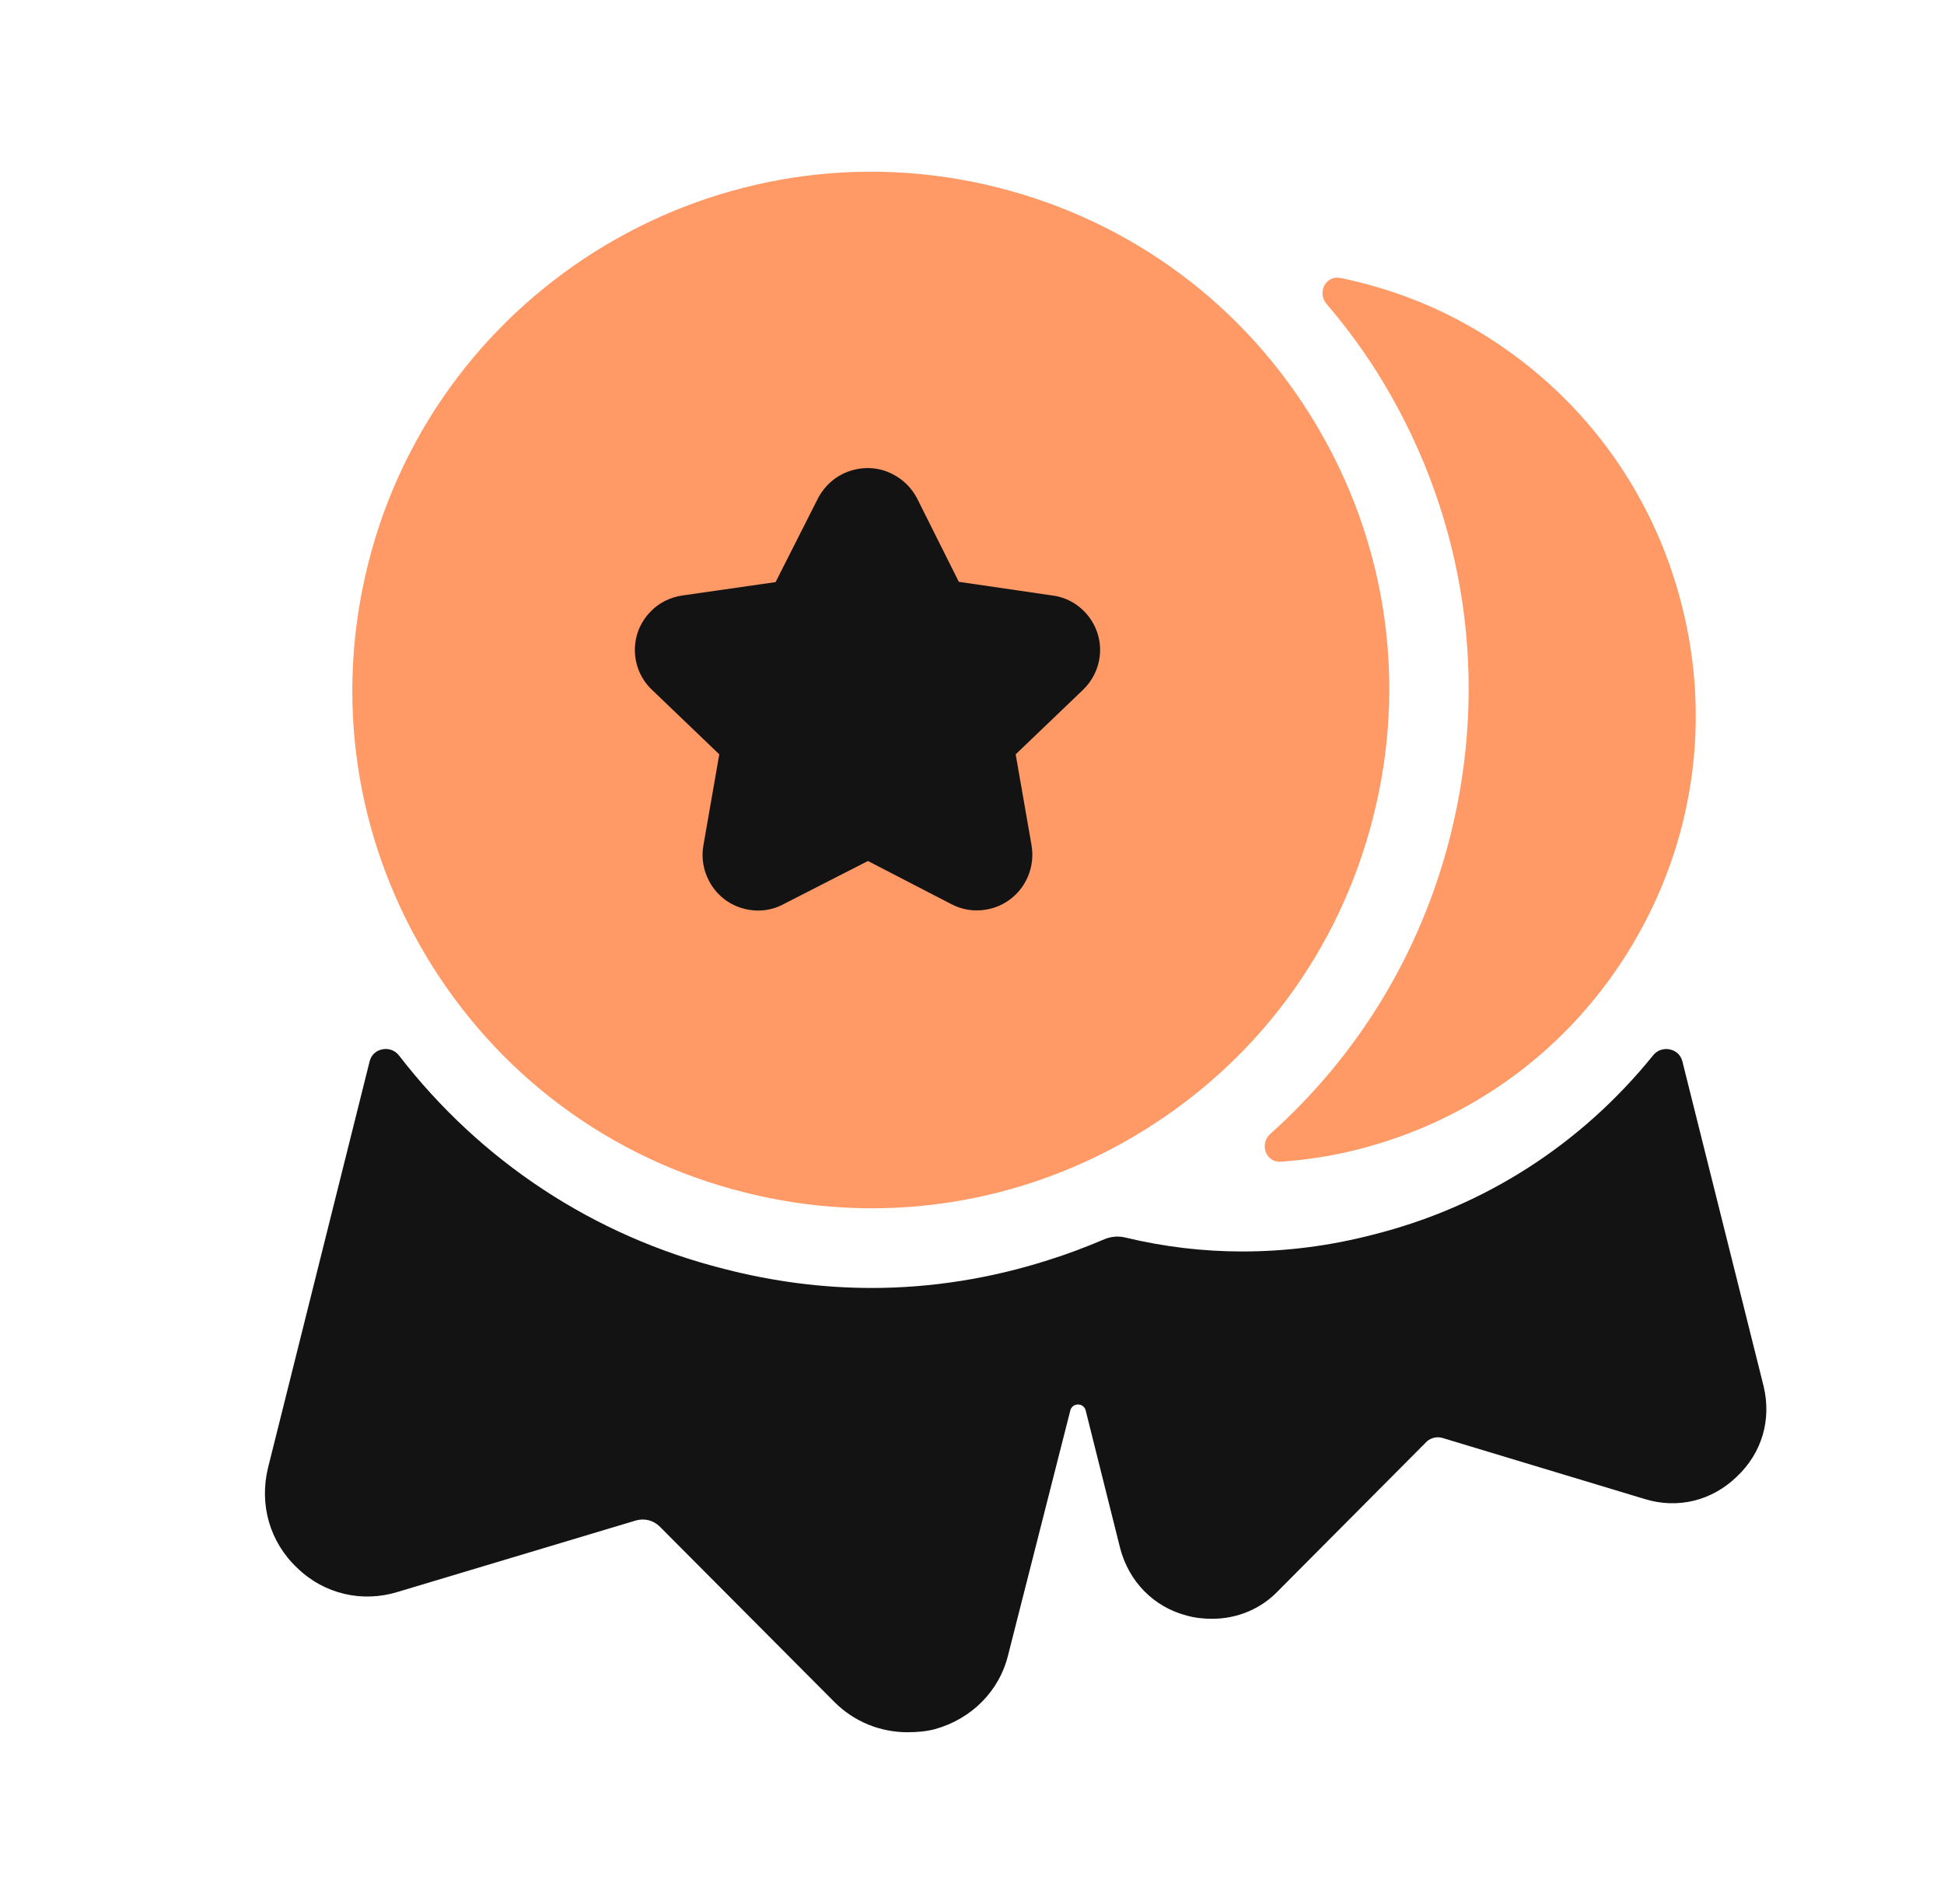
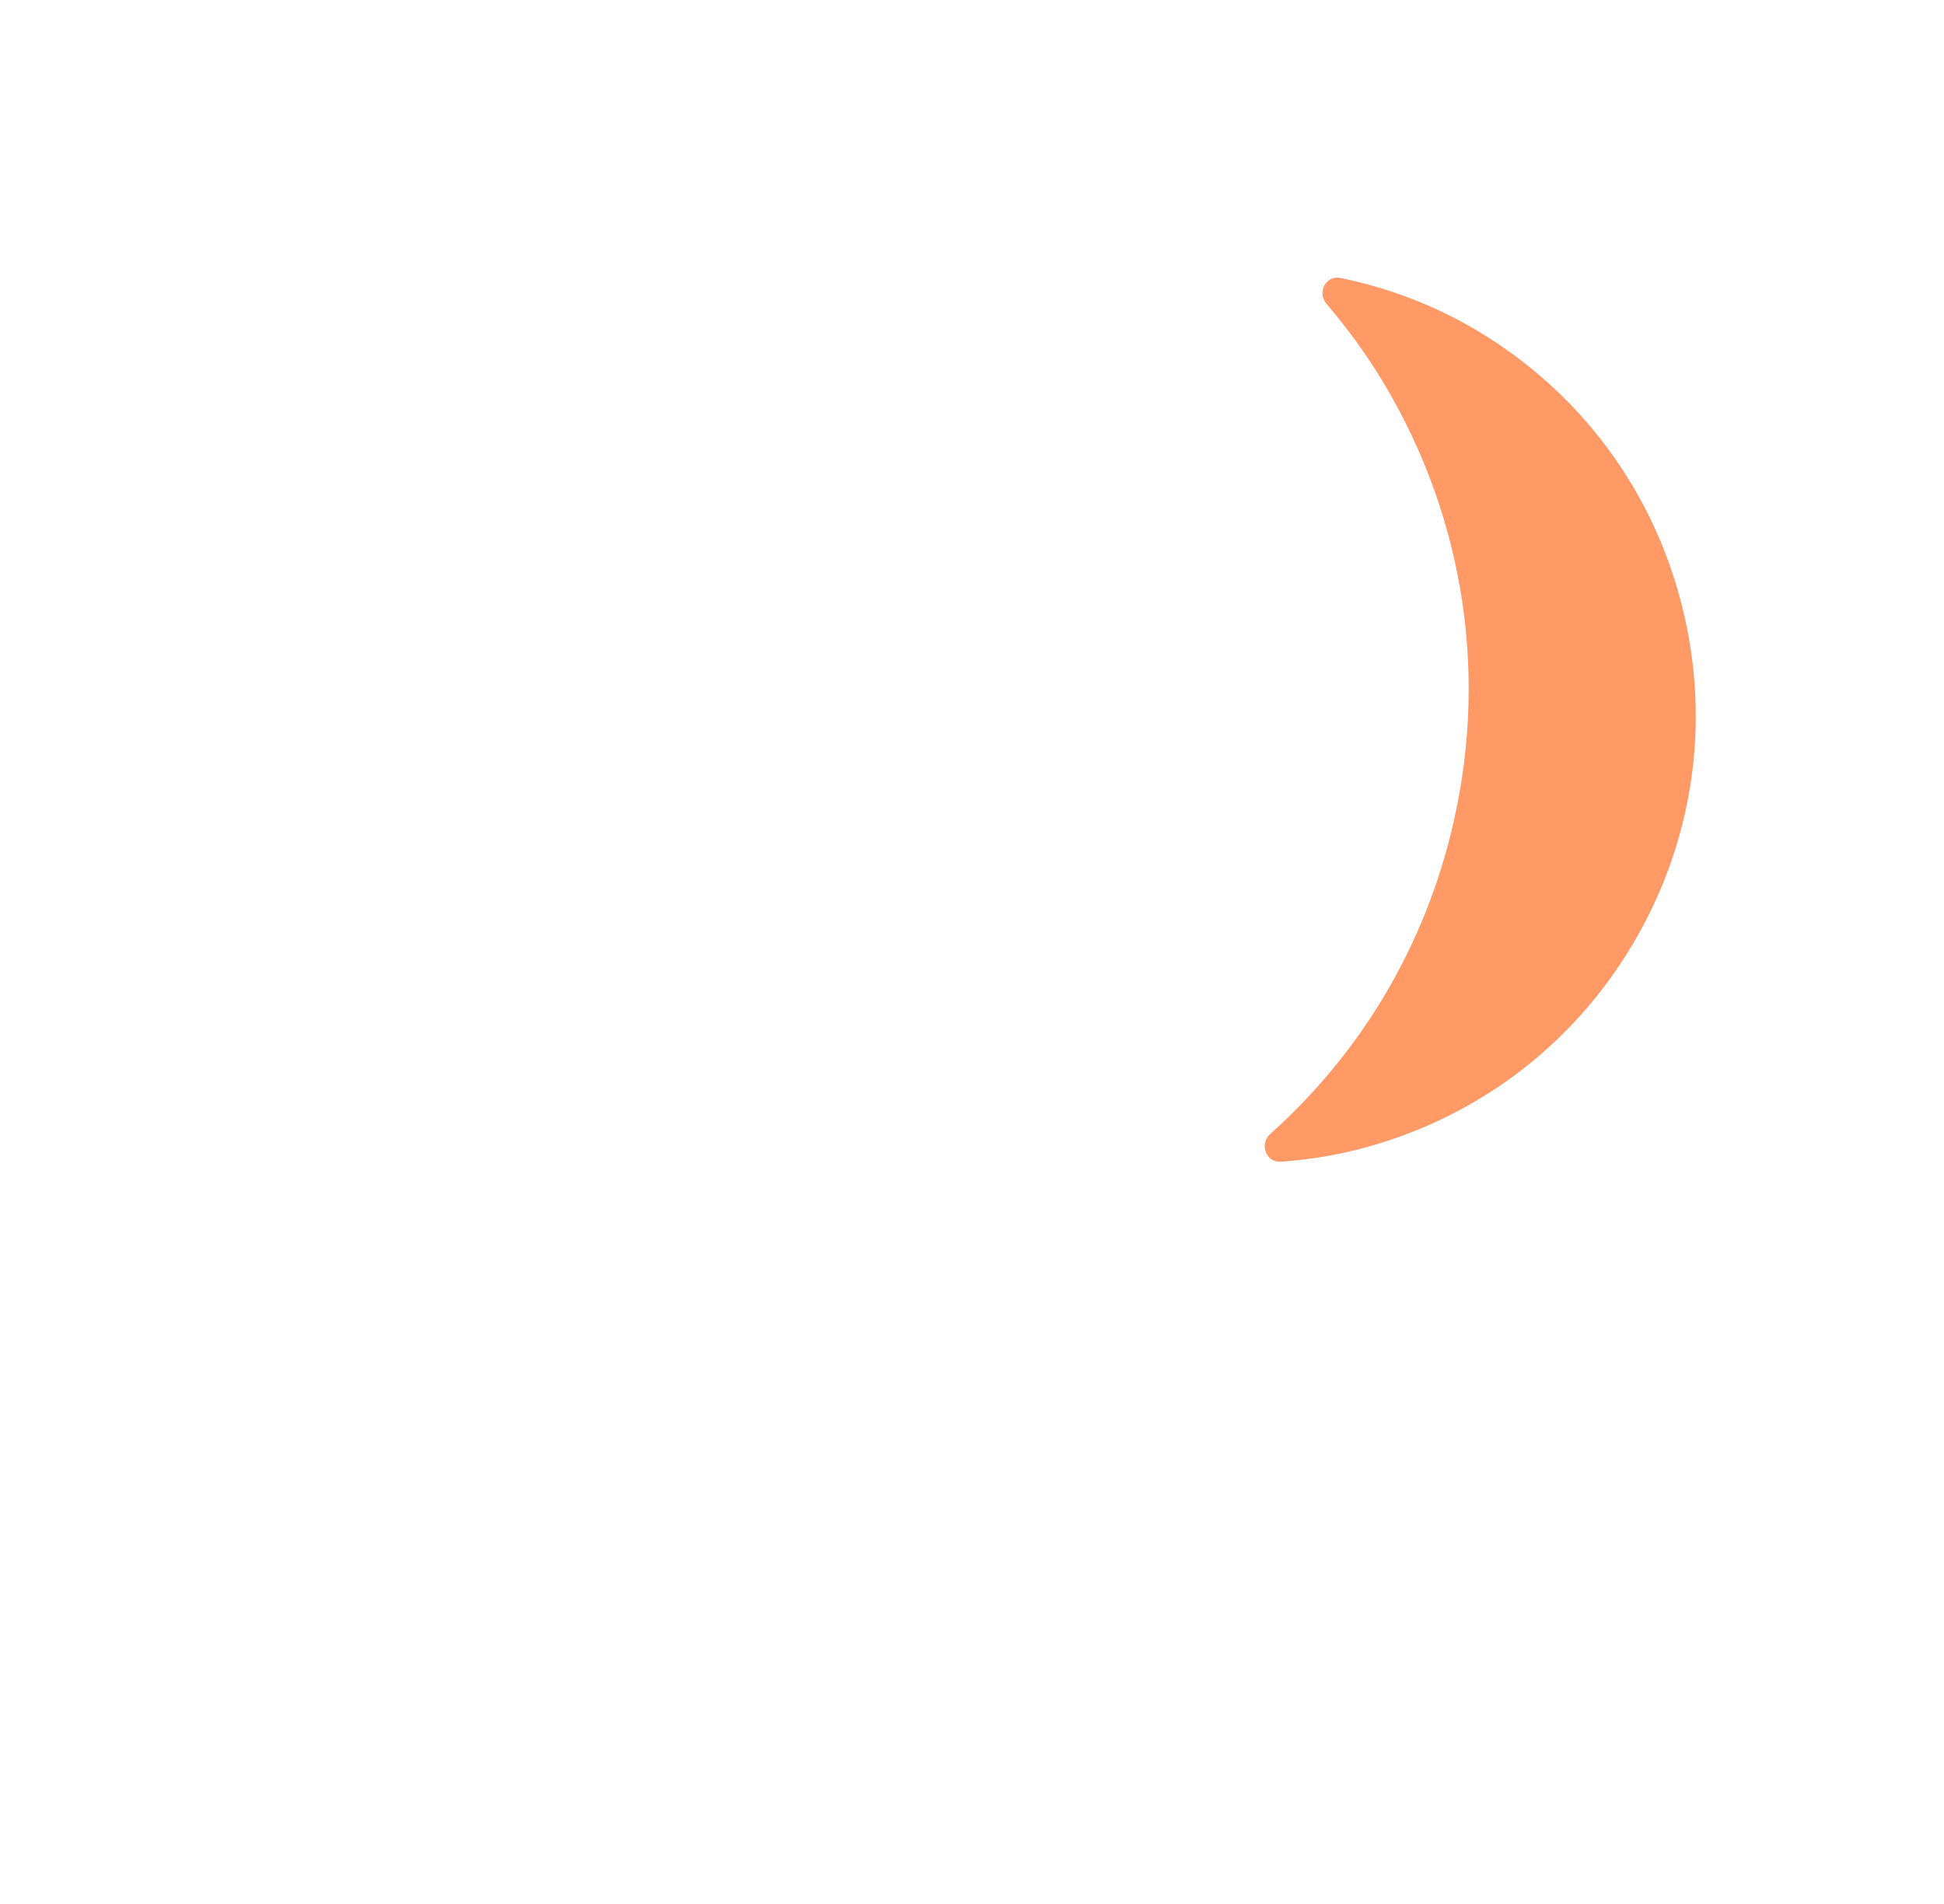
<svg xmlns="http://www.w3.org/2000/svg" width="49" height="48" viewBox="0 0 49 48" fill="none">
-   <path id="Vector" fill-rule="evenodd" clip-rule="evenodd" d="M44.454 34.95L42.405 26.755C42.322 26.423 41.883 26.338 41.669 26.604C39.866 28.838 37.428 30.421 34.594 31.13C33.514 31.41 32.414 31.55 31.314 31.55C30.326 31.55 29.339 31.433 28.367 31.199C28.19 31.156 28.003 31.171 27.836 31.242C27.376 31.438 26.902 31.618 26.414 31.77C24.974 32.23 23.474 32.47 21.974 32.47C20.734 32.47 19.494 32.31 18.254 31.99C14.963 31.162 12.112 29.271 10.057 26.609C9.846 26.336 9.402 26.418 9.318 26.753L6.754 37.01C6.534 37.93 6.794 38.87 7.494 39.53C8.174 40.19 9.134 40.41 10.034 40.13L16.034 38.33C16.254 38.27 16.474 38.33 16.634 38.49L21.034 42.91C21.534 43.41 22.194 43.67 22.874 43.67C23.114 43.67 23.354 43.65 23.574 43.59C24.494 43.33 25.194 42.63 25.414 41.71L26.978 35.558C27.029 35.357 27.316 35.358 27.366 35.559L28.234 39.03C28.454 39.87 29.074 40.51 29.914 40.73C30.134 40.79 30.334 40.81 30.554 40.81C31.174 40.81 31.774 40.57 32.214 40.11L35.974 36.33C36.074 36.25 36.214 36.21 36.354 36.25L41.454 37.79C42.294 38.05 43.154 37.83 43.774 37.23C44.414 36.63 44.654 35.79 44.454 34.95Z" fill="#131313" />
  <path id="Vector_2" fill-rule="evenodd" clip-rule="evenodd" d="M42.394 15.27C41.658 12.344 39.824 9.882 37.234 8.336C36.15 7.689 34.986 7.255 33.786 7.008C33.418 6.933 33.192 7.375 33.436 7.661C33.969 8.285 34.457 8.954 34.886 9.672C36.948 13.128 37.54 17.18 36.554 21.08C35.812 24.022 34.232 26.607 32.019 28.586C31.738 28.838 31.904 29.312 32.281 29.286C32.925 29.242 33.569 29.145 34.208 28.982C37.134 28.244 39.598 26.412 41.144 23.82C42.688 21.23 43.134 18.194 42.394 15.27Z" fill="#FF9966" />
-   <path id="Vector_3" fill-rule="evenodd" clip-rule="evenodd" d="M34.614 20.591C35.471 17.209 34.956 13.695 33.169 10.697C31.381 7.701 28.532 5.581 25.148 4.727C18.171 2.965 11.046 7.213 9.284 14.195C8.428 17.579 8.944 21.091 10.732 24.087C12.521 27.085 15.368 29.205 18.753 30.057C19.82 30.327 20.902 30.461 21.977 30.461C24.302 30.461 26.595 29.835 28.645 28.611C31.64 26.823 33.761 23.975 34.614 20.591Z" fill="#FF9966" />
-   <path id="Vector_4" fill-rule="evenodd" clip-rule="evenodd" d="M27.305 17.384L25.601 19.017L26.003 21.323C26.125 22.093 25.606 22.813 24.846 22.933C24.545 22.983 24.237 22.933 23.967 22.787L21.877 21.706L19.752 22.793C19.555 22.9 19.335 22.955 19.11 22.955C18.97 22.955 18.831 22.935 18.696 22.893C18.338 22.784 18.043 22.538 17.871 22.206C17.729 21.94 17.677 21.628 17.727 21.329L18.13 19.017L16.429 17.386C16.163 17.131 16.01 16.784 16.003 16.413C15.995 16.043 16.134 15.691 16.392 15.425C16.601 15.201 16.894 15.054 17.21 15.011L19.549 14.675L20.616 12.567C20.794 12.226 21.087 11.978 21.447 11.866C21.807 11.753 22.187 11.786 22.514 11.961C22.769 12.094 22.977 12.301 23.112 12.556C23.114 12.562 23.116 12.565 23.118 12.569L24.168 14.668L26.529 15.013C26.89 15.059 27.214 15.248 27.44 15.541C27.667 15.837 27.765 16.2 27.717 16.568C27.676 16.874 27.53 17.166 27.305 17.384Z" fill="#131313" />
</svg>